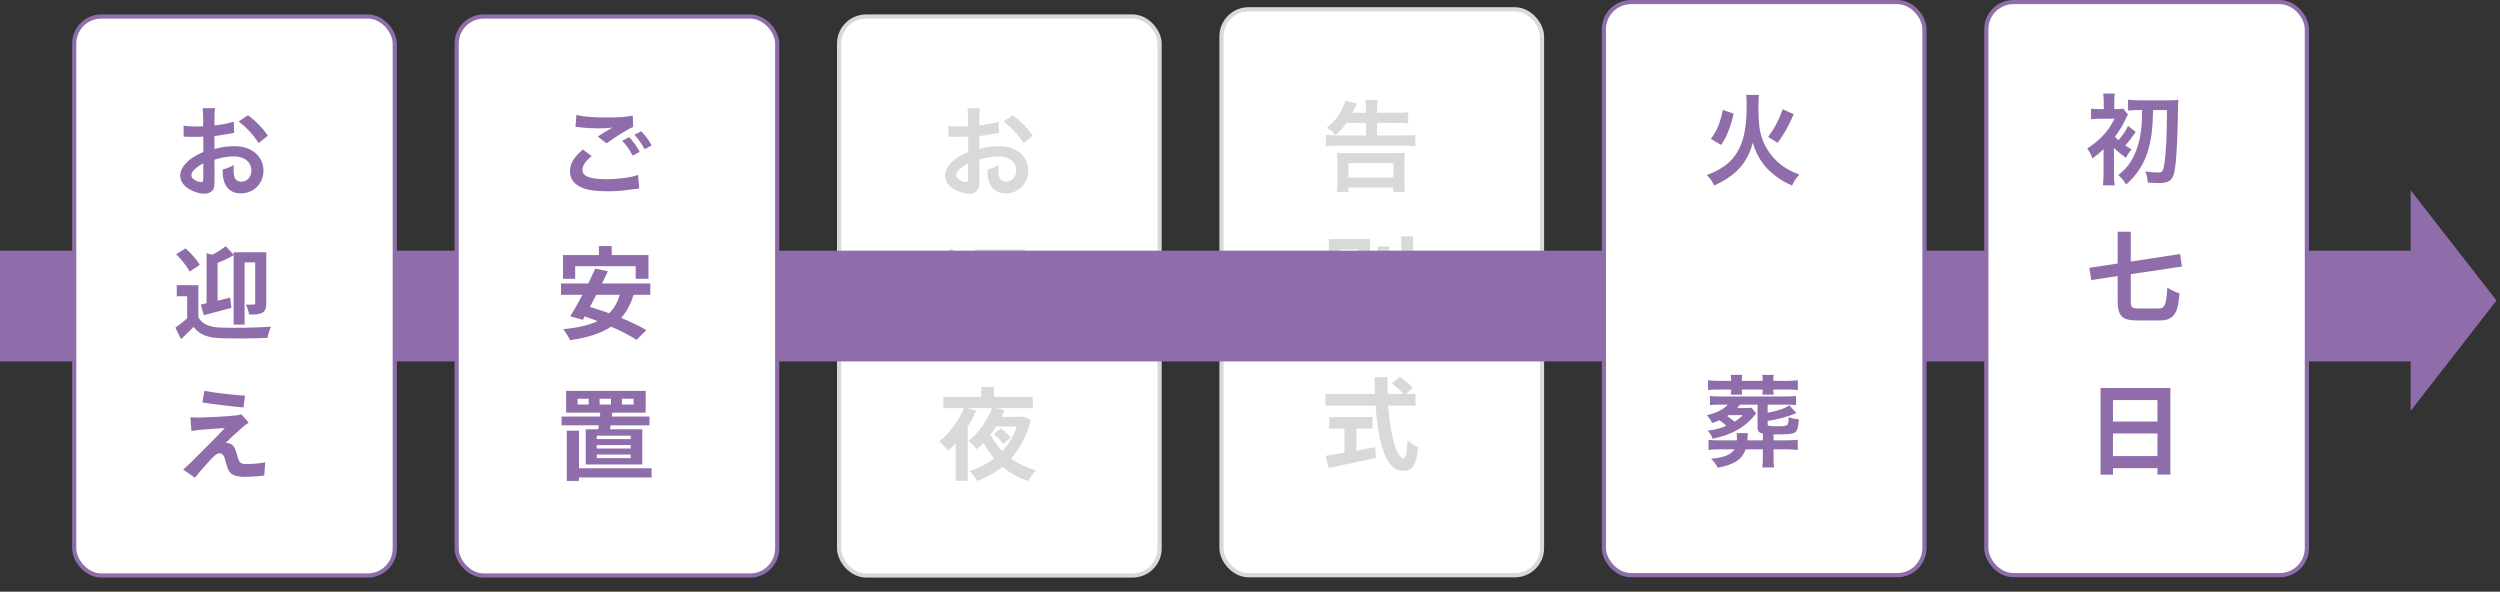
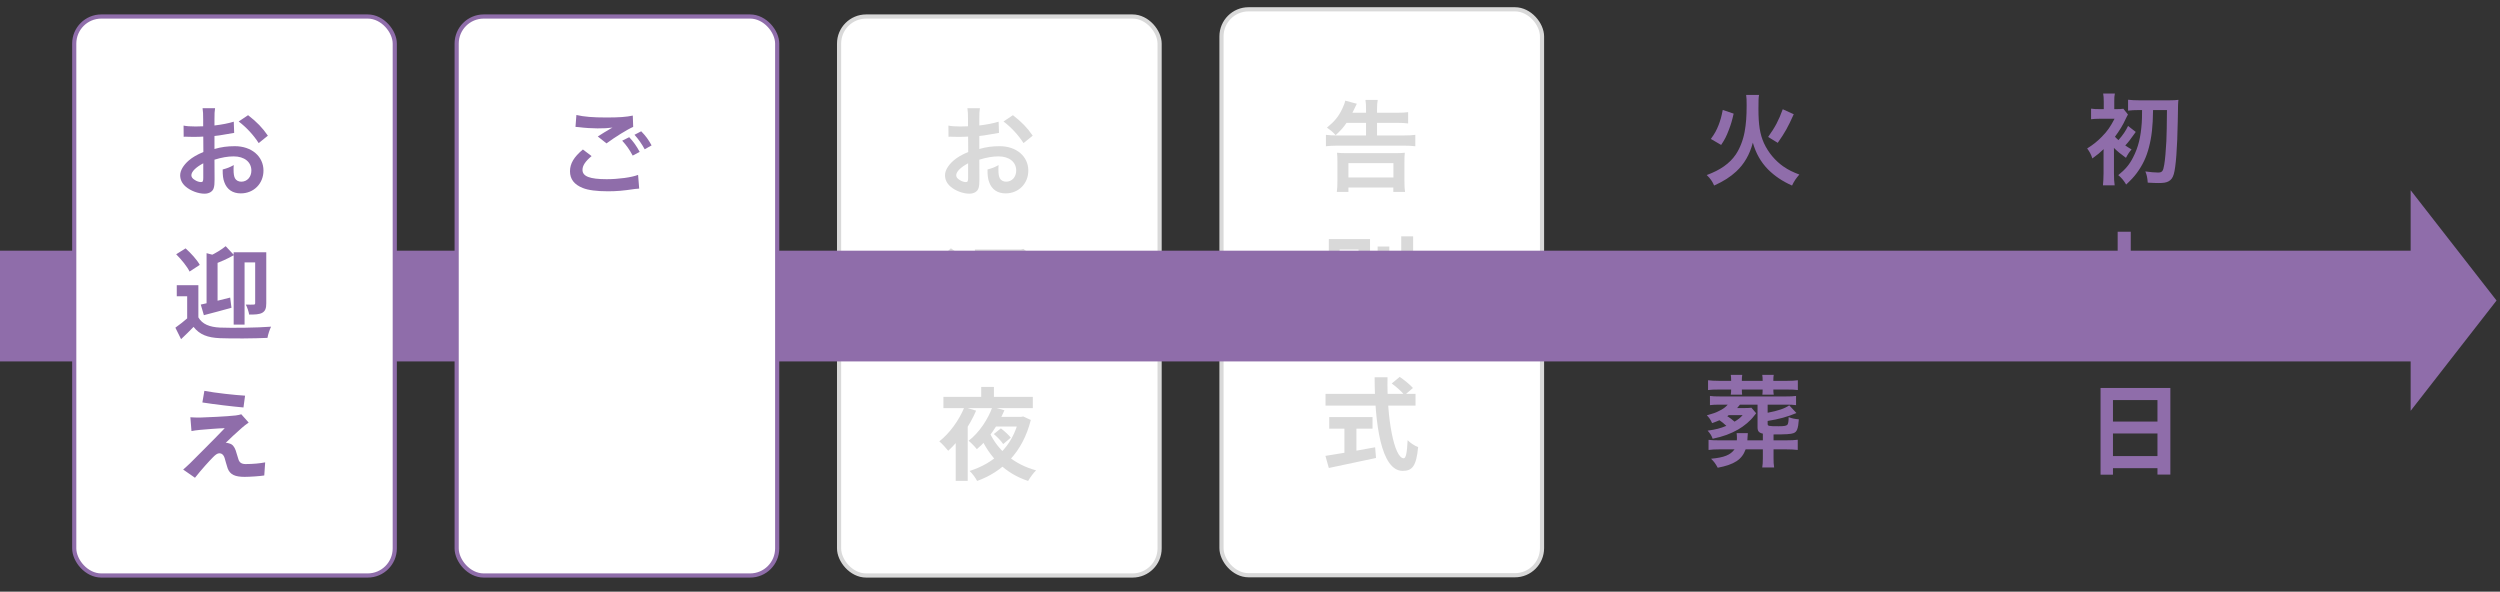
<svg xmlns="http://www.w3.org/2000/svg" width="600" height="142" viewBox="0 0 600 142" fill="none">
  <rect x="0" y="0" width="600" height="142" fill="#333333" stroke="none" />
  <rect x="293.158" y="2.232" width="76.927" height="135.826" rx="6.5" fill="white" stroke="#D9D9D9" />
  <path d="M330.63 59.173H333.438V72.757H330.63V59.173ZM336.294 56.725H339.15V75.301C339.15 76.981 338.814 77.773 337.83 78.253C336.822 78.709 335.238 78.805 333.03 78.805C332.886 77.989 332.43 76.645 332.022 75.829C333.606 75.901 335.142 75.901 335.646 75.877C336.102 75.877 336.294 75.733 336.294 75.277V56.725ZM322.134 67.717H327.654V70.237H322.134V67.717ZM326.382 67.717H329.046C329.046 67.717 329.022 68.437 328.998 68.773C328.758 74.581 328.518 76.885 327.846 77.701C327.366 78.325 326.814 78.517 326.046 78.637C325.398 78.733 324.294 78.733 323.142 78.709C323.094 77.941 322.806 76.885 322.374 76.213C323.382 76.309 324.318 76.309 324.75 76.309C325.11 76.309 325.35 76.261 325.566 76.021C325.974 75.541 326.19 73.501 326.382 68.149V67.717ZM321.51 59.893V63.181H326.046V59.893H321.51ZM318.918 57.373H328.806V65.749H318.918V57.373ZM321.342 64.957H324.174C323.91 70.045 323.286 75.493 319.398 78.805C318.966 78.085 318.15 77.173 317.454 76.717C320.838 73.933 321.174 69.181 321.342 64.957Z" fill="#D9D9D9" />
  <path d="M334.014 92.035L335.934 90.451C337.014 91.195 338.43 92.323 339.102 93.115L337.086 94.843C336.462 94.027 335.118 92.827 334.014 92.035ZM318.126 94.531H339.726V97.339H318.126V94.531ZM319.014 100.099H329.406V102.883H319.014V100.099ZM322.662 101.683H325.542V109.819H322.662V101.683ZM318.102 109.411C321.006 108.979 325.71 108.163 330.03 107.347L330.246 109.915C326.286 110.779 322.038 111.667 318.918 112.315L318.102 109.411ZM329.91 90.547H333.006C332.79 100.411 334.614 109.987 336.894 109.987C337.422 109.987 337.686 108.667 337.83 105.643C338.478 106.315 339.534 107.011 340.35 107.299C339.918 111.883 338.934 113.011 336.654 113.011C331.446 113.011 329.934 101.659 329.91 90.547Z" fill="#D9D9D9" />
  <path d="M327.846 29.485H323.166C322.374 30.661 321.726 31.357 320.55 32.437C319.782 31.621 319.566 31.405 318.462 30.637C320.358 29.077 321.222 27.997 322.11 26.173C322.494 25.405 322.758 24.685 322.854 24.157L325.638 24.901C325.062 26.101 324.702 26.821 324.582 27.061H327.846V26.221C327.846 25.165 327.822 24.661 327.702 23.989H330.654C330.534 24.685 330.486 25.237 330.486 26.245V27.061H335.334C336.534 27.061 337.254 27.013 337.95 26.917V29.629C337.302 29.533 336.462 29.485 335.358 29.485H330.486V32.509H336.942C338.142 32.509 338.958 32.461 339.678 32.365V35.101C338.886 35.005 338.07 34.957 336.966 34.957H320.958C319.854 34.957 319.086 35.005 318.222 35.101V32.365C319.038 32.461 319.758 32.509 320.862 32.509H327.846V29.485ZM323.622 46.069H320.838C320.934 45.421 320.982 44.437 320.982 43.381V38.941C320.982 37.813 320.958 37.285 320.886 36.661C321.606 36.733 322.182 36.757 323.286 36.757H334.782C335.862 36.757 336.438 36.733 337.158 36.661C337.086 37.285 337.062 37.813 337.062 38.941V43.405C337.062 44.629 337.11 45.373 337.206 46.069H334.398V45.013H323.622V46.069ZM323.622 39.157V42.589H334.422V39.157H323.622Z" fill="#D9D9D9" />
  <rect x="201.378" y="3.963" width="76.927" height="134.158" rx="6.5" fill="white" stroke="#D9D9D9" />
  <path d="M231.698 68.442V77.274H228.962V71.106H225.89V68.442H231.698ZM231.698 76.146C232.658 77.754 234.314 78.426 236.786 78.522C239.642 78.666 245.354 78.594 248.666 78.33C248.354 78.978 247.922 80.298 247.778 81.138C244.802 81.282 239.69 81.33 236.738 81.186C233.858 81.066 231.938 80.37 230.498 78.522C229.394 79.458 228.266 80.394 226.898 81.402L225.578 78.546C226.706 77.898 228.05 77.034 229.202 76.146H231.698ZM226.226 61.434L228.218 59.586C229.706 60.594 231.578 62.154 232.442 63.306L230.282 65.37C229.514 64.218 227.714 62.538 226.226 61.434ZM235.946 63.738L237.77 62.202C239.906 62.946 242.93 64.242 244.562 65.178L242.594 66.882C241.13 65.97 238.154 64.602 235.946 63.738ZM233.762 65.106H245.978V67.194H236.474V77.538H233.762V65.106ZM244.634 65.106H247.37V75.042C247.37 76.218 247.178 76.818 246.386 77.202C245.642 77.61 244.586 77.61 243.146 77.61C243.05 76.914 242.738 75.978 242.426 75.354C243.194 75.378 244.034 75.378 244.274 75.378C244.562 75.378 244.634 75.282 244.634 75.018V65.106ZM233.978 59.874H245.426V62.058H233.978V59.874ZM235.274 68.49H245.57V70.482H235.274V68.49ZM235.274 71.85H245.57V73.938H235.274V71.85ZM239.234 66.09H241.802V77.442H239.234V66.09ZM244.394 59.874H245.042L245.618 59.73L247.322 61.122C245.618 62.706 243.242 64.41 241.034 65.466C240.698 64.986 240.002 64.242 239.594 63.858C241.394 62.994 243.482 61.482 244.394 60.378V59.874Z" fill="#D9D9D9" />
  <path d="M238.49 100.047H245.402V102.375H237.314L238.49 100.047ZM237.506 103.815C239.474 108.087 243.386 111.471 248.666 112.887C248.042 113.463 247.178 114.663 246.746 115.431C241.274 113.631 237.482 109.767 235.178 104.535L237.506 103.815ZM238.514 104.175L240.218 102.807C241.058 103.455 242.09 104.391 242.594 105.039L240.77 106.575C240.338 105.903 239.354 104.871 238.514 104.175ZM226.418 95.247H247.874V97.959H226.418V95.247ZM235.49 92.871H238.538V96.639H235.49V92.871ZM231.458 97.719L234.266 98.559C232.682 102.255 230.114 105.903 227.57 108.183C227.114 107.607 226.058 106.431 225.434 105.927C227.882 104.007 230.162 100.911 231.458 97.719ZM238.178 97.671L241.058 98.463C239.618 101.871 237.242 105.519 234.434 107.799C233.978 107.199 233.066 106.263 232.466 105.783C235.034 103.839 237.194 100.479 238.178 97.671ZM244.538 100.047H245.066L245.57 99.951L247.394 100.791C245.426 108.639 240.554 113.247 234.506 115.431C234.17 114.735 233.282 113.535 232.706 113.031C238.538 111.183 242.978 107.247 244.538 100.599V100.047ZM229.37 103.167L232.106 100.431L232.25 100.479V115.407H229.37V103.167Z" fill="#D9D9D9" />
  <path d="M235.034 38.325L235.058 43.053C235.058 44.037 235.01 44.613 234.866 45.093C234.65 45.933 233.786 46.485 232.658 46.485C231.146 46.485 229.322 45.813 228.122 44.781C227.258 44.037 226.802 43.101 226.802 42.069C226.802 40.941 227.546 39.669 228.866 38.517C229.73 37.773 230.786 37.149 232.37 36.477L232.346 32.781C232.154 32.781 232.154 32.781 231.362 32.829C231.002 32.853 230.666 32.853 230.066 32.853C229.706 32.853 229.034 32.829 228.746 32.829C228.434 32.805 228.218 32.805 228.146 32.805C228.05 32.805 227.858 32.805 227.642 32.829L227.618 30.141C228.29 30.285 229.25 30.357 230.522 30.357C230.762 30.357 231.026 30.357 231.362 30.333C231.938 30.309 232.058 30.309 232.322 30.309V28.725C232.322 27.357 232.298 26.733 232.178 25.965H235.178C235.058 26.733 235.034 27.237 235.034 28.581V30.117C236.834 29.901 238.442 29.589 239.666 29.205L239.762 31.893C239.33 31.965 238.874 32.037 237.218 32.325C236.426 32.469 235.946 32.541 235.034 32.637V35.757C236.666 35.277 238.178 35.085 239.93 35.085C243.938 35.085 246.794 37.533 246.794 40.941C246.794 44.061 244.466 46.413 241.346 46.413C239.402 46.413 238.034 45.477 237.41 43.749C237.098 42.933 237.002 42.141 237.002 40.677C238.226 40.341 238.634 40.173 239.666 39.621C239.618 40.077 239.618 40.293 239.618 40.677C239.618 41.685 239.714 42.333 239.954 42.789C240.218 43.293 240.794 43.605 241.466 43.605C242.882 43.605 243.89 42.477 243.89 40.941C243.89 38.877 242.21 37.533 239.642 37.533C238.202 37.533 236.738 37.797 235.034 38.325ZM232.346 42.693V39.189C230.546 40.149 229.49 41.205 229.49 42.069C229.49 42.477 229.73 42.837 230.282 43.173C230.762 43.509 231.362 43.701 231.818 43.701C232.226 43.701 232.346 43.485 232.346 42.693ZM247.85 32.565L245.642 34.341C244.442 32.445 242.69 30.549 240.842 29.157L243.098 27.645C245.186 29.253 246.578 30.693 247.85 32.565Z" fill="#D9D9D9" />
  <rect y="60.165" width="584.512" height="26.576" fill="#8F6DAA" />
  <path d="M599.171 72.124L578.557 98.592V45.656L599.171 72.124Z" fill="#8F6DAA" />
  <rect x="17.817" y="3.963" width="76.927" height="134.158" rx="6.5" fill="white" stroke="#8F6DAA" />
  <path d="M47.609 68.442V77.274H44.921V71.106H42.425V68.442H47.609ZM47.609 76.17C48.545 77.802 50.297 78.498 52.769 78.618C55.745 78.738 61.649 78.666 65.057 78.402C64.745 79.026 64.313 80.298 64.193 81.09C61.121 81.234 55.793 81.282 52.793 81.162C49.865 81.042 47.897 80.322 46.457 78.45C45.545 79.41 44.585 80.322 43.457 81.402L42.089 78.642C43.049 77.97 44.201 77.058 45.209 76.17H47.609ZM42.281 61.026L44.537 59.61C45.809 60.738 47.297 62.37 47.945 63.57L45.497 65.178C44.945 64.002 43.505 62.25 42.281 61.026ZM56.081 60.546H62.705V62.97H58.697V77.898H56.081V60.546ZM49.577 60.762L52.217 61.458V73.842H49.577V60.762ZM61.241 60.546H63.905V72.786C63.905 73.962 63.689 74.634 62.945 75.066C62.201 75.474 61.193 75.498 59.801 75.498C59.681 74.802 59.345 73.722 58.985 73.098C59.801 73.122 60.617 73.122 60.881 73.098C61.145 73.098 61.241 73.002 61.241 72.738V60.546ZM54.161 59.082L56.153 61.218C54.593 62.13 52.745 62.922 51.185 63.474C51.041 62.898 50.657 61.986 50.321 61.434C51.689 60.81 53.225 59.874 54.161 59.082ZM48.185 73.098C50.009 72.714 52.673 72.09 55.241 71.418L55.553 73.866C53.321 74.49 50.873 75.138 48.929 75.642L48.185 73.098Z" fill="#8F6DAA" />
  <path d="M49.049 93.807C51.737 94.311 56.345 94.815 58.817 94.959L58.433 97.791C55.913 97.575 51.449 97.047 48.569 96.591L49.049 93.807ZM59.681 101.415C59.033 101.847 58.529 102.279 58.097 102.639C57.017 103.575 54.761 105.663 54.185 106.263C54.401 106.263 54.833 106.335 55.121 106.455C55.793 106.647 56.225 107.175 56.561 108.087C56.777 108.711 57.041 109.623 57.233 110.271C57.473 111.015 58.001 111.375 58.937 111.375C60.761 111.375 62.417 111.207 63.641 110.967L63.425 114.111C62.441 114.279 59.969 114.447 58.721 114.447C56.465 114.447 55.217 113.943 54.641 112.407C54.377 111.687 54.113 110.559 53.921 109.959C53.657 109.095 53.153 108.783 52.649 108.783C52.169 108.783 51.665 109.167 51.089 109.767C50.249 110.607 48.449 112.575 46.793 114.663L43.961 112.695C44.393 112.311 44.969 111.807 45.617 111.183C46.865 109.935 51.761 105.063 53.945 102.759C52.265 102.807 49.409 103.047 48.041 103.167C47.201 103.239 46.457 103.359 45.953 103.455L45.689 100.143C46.241 100.191 47.105 100.215 47.969 100.215C49.121 100.191 54.545 99.951 56.561 99.711C56.993 99.663 57.665 99.519 57.905 99.423L59.681 101.415Z" fill="#8F6DAA" />
  <path d="M51.473 38.325L51.497 43.053C51.497 44.037 51.449 44.613 51.305 45.093C51.089 45.933 50.225 46.485 49.097 46.485C47.585 46.485 45.761 45.813 44.561 44.781C43.697 44.037 43.241 43.101 43.241 42.069C43.241 40.941 43.985 39.669 45.305 38.517C46.169 37.773 47.225 37.149 48.809 36.477L48.785 32.781C48.593 32.781 48.593 32.781 47.801 32.829C47.441 32.853 47.105 32.853 46.505 32.853C46.145 32.853 45.473 32.829 45.185 32.829C44.873 32.805 44.657 32.805 44.585 32.805C44.489 32.805 44.297 32.805 44.081 32.829L44.057 30.141C44.729 30.285 45.689 30.357 46.961 30.357C47.201 30.357 47.465 30.357 47.801 30.333C48.377 30.309 48.497 30.309 48.761 30.309V28.725C48.761 27.357 48.737 26.733 48.617 25.965H51.617C51.497 26.733 51.473 27.237 51.473 28.581V30.117C53.273 29.901 54.881 29.589 56.105 29.205L56.201 31.893C55.769 31.965 55.313 32.037 53.657 32.325C52.865 32.469 52.385 32.541 51.473 32.637V35.757C53.105 35.277 54.617 35.085 56.369 35.085C60.377 35.085 63.233 37.533 63.233 40.941C63.233 44.061 60.905 46.413 57.785 46.413C55.841 46.413 54.473 45.477 53.849 43.749C53.537 42.933 53.441 42.141 53.441 40.677C54.665 40.341 55.073 40.173 56.105 39.621C56.057 40.077 56.057 40.293 56.057 40.677C56.057 41.685 56.153 42.333 56.393 42.789C56.657 43.293 57.233 43.605 57.905 43.605C59.321 43.605 60.329 42.477 60.329 40.941C60.329 38.877 58.649 37.533 56.081 37.533C54.641 37.533 53.177 37.797 51.473 38.325ZM48.785 42.693V39.189C46.985 40.149 45.929 41.205 45.929 42.069C45.929 42.477 46.169 42.837 46.721 43.173C47.201 43.509 47.801 43.701 48.257 43.701C48.665 43.701 48.785 43.485 48.785 42.693ZM64.289 32.565L62.081 34.341C60.881 32.445 59.129 30.549 57.281 29.157L59.537 27.645C61.625 29.253 63.017 30.693 64.289 32.565Z" fill="#8F6DAA" />
  <rect x="109.598" y="3.963" width="76.927" height="134.158" rx="6.5" fill="white" stroke="#8F6DAA" />
-   <path d="M143.734 59.058H146.806V63.426H143.734V59.058ZM135.118 61.218H155.638V66.906H152.566V63.882H138.046V66.906H135.118V61.218ZM142.87 64.458L145.894 65.106C144.07 68.97 141.622 73.746 139.894 76.746L136.87 75.93C138.67 73.002 141.214 68.154 142.87 64.458ZM148.918 69.954L152.182 70.386C150.07 77.754 145.03 80.442 136.798 81.642C136.534 80.946 135.694 79.65 135.166 79.002C143.038 78.234 147.622 76.098 148.918 69.954ZM134.638 68.034H156.07V70.746H134.638V68.034ZM138.67 75.426L140.758 73.434C145.39 74.706 151.75 77.154 155.11 79.218L152.782 81.57C149.758 79.554 143.518 76.866 138.67 75.426Z" fill="#8F6DAA" />
-   <path d="M149.254 95.703V97.095H152.062V95.703H149.254ZM143.902 95.703V97.095H146.638V95.703H143.902ZM138.622 95.703V97.095H141.286V95.703H138.622ZM135.862 93.807H154.966V99.039H135.862V93.807ZM134.782 99.975H155.878V102.087H134.782V99.975ZM137.206 112.383H156.382V114.591H137.206V112.383ZM136.03 103.359H138.958V115.431H136.03V103.359ZM143.23 106.815V107.655H151.366V106.815H143.23ZM143.23 109.095V109.959H151.366V109.095H143.23ZM143.23 104.559V105.375H151.366V104.559H143.23ZM140.566 103.023H154.15V111.471H140.566V103.023ZM144.118 98.559L146.998 98.751C146.806 100.479 146.494 102.543 146.23 103.887H143.446C143.71 102.471 143.974 100.311 144.118 98.559Z" fill="#8F6DAA" />
  <path d="M138.118 30.453L138.334 27.597C140.182 28.029 142.318 28.197 145.534 28.197C148.582 28.197 150.286 28.077 151.87 27.741L151.966 30.453C150.526 31.077 147.574 32.925 145.558 34.413L143.47 32.757C144.982 31.797 145.246 31.629 145.846 31.293C146.086 31.149 146.158 31.101 146.47 30.909C146.662 30.813 146.686 30.813 146.998 30.621C145.942 30.765 144.91 30.813 143.398 30.813C142.174 30.813 140.182 30.693 139.006 30.525C138.718 30.501 138.55 30.477 138.454 30.477C138.406 30.477 138.286 30.453 138.118 30.453ZM139.894 35.877L141.982 37.461C140.47 38.733 139.798 39.741 139.798 40.773C139.798 42.333 141.55 43.005 145.606 43.005C148.462 43.005 151.606 42.573 153.142 41.973L153.406 45.261C152.974 45.285 152.902 45.285 152.35 45.357C149.47 45.789 147.934 45.909 145.87 45.909C143.254 45.909 141.142 45.645 139.87 45.117C137.806 44.301 136.798 42.981 136.798 41.109C136.798 39.261 137.734 37.677 139.894 35.877ZM156.382 34.893L154.726 35.829C154.006 34.509 153.214 33.381 152.278 32.349L153.886 31.509C154.966 32.613 155.638 33.525 156.382 34.893ZM149.326 33.765L151.006 32.925C152.062 34.053 152.71 34.965 153.526 36.453L151.846 37.341C151.054 35.877 150.382 34.917 149.326 33.765Z" fill="#8F6DAA" />
-   <rect x="476.719" y="0.5" width="76.927" height="137.537" rx="6.5" fill="white" stroke="#8F6DAA" />
  <path d="M501.447 64.28L523.215 60.968L523.671 63.968L501.903 67.208L501.447 64.28ZM508.239 55.616H511.383V72.152C511.383 73.76 511.599 74.024 513.207 74.024C513.975 74.024 517.215 74.024 518.031 74.024C519.639 74.024 519.879 73.136 520.167 69.032C520.935 69.584 522.279 70.184 523.095 70.4C522.711 75.176 521.823 76.904 518.247 76.904C517.407 76.904 513.735 76.904 512.943 76.904C509.295 76.904 508.239 75.848 508.239 72.128V55.616Z" fill="#8F6DAA" />
  <path d="M504.135 93.113H520.887V113.897H517.791V96.017H507.111V113.921H504.135V93.113ZM506.175 101.177H519.087V104.033H506.175V101.177ZM506.151 109.457H519.087V112.361H506.151V109.457Z" fill="#8F6DAA" />
  <path d="M514.095 26.409H513.591C512.415 26.409 511.455 26.457 510.735 26.553V23.937C511.479 24.033 512.463 24.081 513.591 24.081H520.527C521.535 24.081 522.399 24.033 522.831 23.961C522.735 24.633 522.735 24.633 522.663 29.097C522.543 35.625 522.207 40.113 521.703 41.817C521.439 42.705 521.055 43.209 520.407 43.545C519.855 43.833 519.231 43.929 517.983 43.929C517.287 43.929 516.975 43.905 515.463 43.833C515.343 42.513 515.247 42.057 514.887 41.145C516.111 41.313 517.095 41.409 517.911 41.409C518.919 41.409 519.159 41.121 519.423 39.489C519.615 38.457 519.831 35.817 519.927 33.873C520.023 31.449 520.023 30.681 520.071 26.409H516.735C516.687 30.369 516.399 32.865 515.751 35.337C515.151 37.689 514.239 39.609 512.847 41.505C512.127 42.465 511.527 43.113 510.279 44.289C509.727 43.353 509.175 42.681 508.383 42.033C510.063 40.689 511.095 39.465 511.959 37.737C513.183 35.361 513.783 32.937 514.023 29.457C514.071 28.473 514.095 28.233 514.095 26.409ZM507.327 35.481L507.351 35.841V41.529C507.351 42.849 507.399 43.785 507.519 44.481H504.711C504.783 43.689 504.855 42.633 504.855 41.529V36.993C504.855 36.873 504.855 36.681 504.855 36.417C504.879 36.177 504.879 36.177 504.879 35.793C504.063 36.585 503.367 37.161 502.167 38.025C501.879 37.113 501.519 36.441 500.919 35.625C502.287 34.785 503.367 33.921 504.423 32.841C505.791 31.449 506.463 30.465 507.495 28.497H504.039C503.175 28.497 502.359 28.545 501.855 28.617V26.073C502.551 26.169 502.935 26.193 504.087 26.193H504.903V24.441C504.903 23.553 504.855 22.977 504.759 22.449H507.567C507.447 22.977 507.423 23.433 507.423 24.441V26.193H507.903C508.719 26.193 509.175 26.169 509.607 26.097L510.711 27.489C510.567 27.705 510.447 27.969 510.183 28.497C509.535 29.961 508.719 31.281 507.591 32.817C507.855 33.105 507.975 33.225 508.431 33.633C509.583 32.289 510.159 31.425 510.735 30.225L512.583 31.665C510.999 33.849 510.951 33.945 510.063 34.905C510.543 35.241 510.807 35.409 511.575 35.865C511.047 36.465 510.663 37.017 510.231 37.881C509.055 37.041 508.143 36.297 507.327 35.481Z" fill="#8F6DAA" />
-   <rect x="384.939" y="0.5" width="76.927" height="137.537" rx="6.5" fill="white" stroke="#8F6DAA" />
  <path d="M413.075 34.785L410.603 33.345C411.563 32.025 411.947 31.305 412.475 29.985C412.907 28.833 413.147 28.041 413.459 26.385L416.075 27.273C415.691 28.977 415.427 29.865 414.899 31.233C414.323 32.745 413.963 33.441 413.075 34.785ZM426.659 34.281L424.355 32.865C426.035 30.513 426.899 28.881 427.859 26.217L430.499 27.417C429.083 30.561 428.459 31.689 426.659 34.281ZM419.075 22.785H422.171C422.051 23.457 422.027 23.961 422.027 26.169C422.027 30.009 422.387 32.217 423.347 34.353C424.403 36.633 426.035 38.577 428.027 39.969C429.227 40.785 430.283 41.313 431.843 41.889C431.003 42.873 430.643 43.377 430.091 44.529C427.763 43.497 425.915 42.249 424.307 40.641C422.603 38.889 421.427 36.849 420.683 34.233C419.915 37.137 418.619 39.369 416.651 41.193C415.259 42.465 413.723 43.473 411.395 44.529C410.939 43.497 410.507 42.873 409.619 42.009C412.835 40.833 415.115 39.249 416.579 37.089C417.563 35.649 418.355 33.609 418.715 31.617C419.051 29.769 419.195 27.921 419.195 25.305C419.195 23.961 419.171 23.385 419.075 22.785Z" fill="#8F6DAA" />
  <path d="M420.347 97.858L421.475 99.178C421.451 99.226 421.451 99.226 421.331 99.37C421.259 99.442 421.259 99.442 420.947 99.85C420.083 101.002 418.595 102.25 417.179 103.066C415.379 104.098 413.507 104.794 411.035 105.298C410.747 104.506 410.531 104.17 409.835 103.354C411.779 103.09 412.883 102.802 414.323 102.202C413.675 101.602 413.315 101.29 412.667 100.858C412.163 101.074 411.827 101.218 410.915 101.554C410.507 100.666 410.195 100.234 409.643 99.682C411.299 99.202 411.755 99.058 412.571 98.626C413.555 98.17 414.131 97.714 414.659 97.114H412.787C411.683 97.114 411.083 97.138 410.387 97.234V95.026C410.987 95.122 411.683 95.146 412.787 95.146H428.651C429.731 95.146 430.427 95.122 431.051 95.026V97.234C430.355 97.138 429.707 97.114 428.651 97.114H424.235V99.058C426.779 98.578 428.315 98.05 429.419 97.282L431.147 99.13C429.059 100.018 426.875 100.618 424.235 101.026V101.722C424.235 102.25 424.427 102.298 426.875 102.298C428.291 102.298 428.819 102.202 429.035 101.842C429.179 101.602 429.275 101.026 429.275 100.114C430.091 100.426 430.691 100.546 431.723 100.642C431.555 102.946 431.267 103.642 430.451 103.954C429.803 104.194 428.675 104.266 425.651 104.266V105.682H428.579C429.899 105.682 430.811 105.634 431.459 105.538V107.986C430.619 107.89 429.731 107.842 428.579 107.842H425.651V110.026C425.651 110.866 425.675 111.514 425.795 112.186H422.939C423.035 111.61 423.083 110.962 423.083 110.026V107.842H418.955C418.067 110.29 416.267 111.49 412.259 112.258C411.707 111.25 411.395 110.818 410.651 110.098C413.795 109.81 415.307 109.186 416.291 107.842H412.739C411.659 107.842 410.843 107.89 410.051 107.986V105.562C410.747 105.658 411.539 105.682 412.739 105.682H416.843C416.867 105.418 416.867 105.274 416.867 105.13C416.867 104.698 416.843 104.458 416.795 103.954H419.483C419.459 104.17 419.435 104.362 419.411 104.89C419.387 105.274 419.387 105.394 419.363 105.682H423.083V104.074C422.123 103.858 421.811 103.498 421.811 102.538V97.114H417.587C417.299 97.474 417.203 97.594 416.915 97.93H418.835C419.435 97.93 419.891 97.906 420.347 97.858ZM418.235 99.634H414.899C414.731 99.754 414.683 99.778 414.539 99.874C415.091 100.21 415.811 100.762 416.291 101.194C417.203 100.642 417.635 100.306 418.235 99.634ZM415.475 91.402V91.258C415.475 90.706 415.451 90.346 415.379 89.962H418.139C418.067 90.37 418.043 90.73 418.043 91.258V91.402H423.035V91.258C423.035 90.754 423.011 90.37 422.939 89.962H425.699C425.627 90.346 425.603 90.682 425.603 91.258V91.402H428.915C430.043 91.402 430.763 91.354 431.483 91.258V93.61C430.763 93.514 430.043 93.49 428.915 93.49H425.603C425.603 94.018 425.627 94.33 425.699 94.714H422.963C423.011 94.354 423.035 94.066 423.035 93.49H418.043C418.043 94.162 418.067 94.33 418.115 94.714H415.379C415.451 94.33 415.475 94.09 415.475 93.49H412.499C411.371 93.49 410.723 93.514 409.931 93.61V91.258C410.699 91.354 411.419 91.402 412.499 91.402H415.475Z" fill="#8F6DAA" />
</svg>